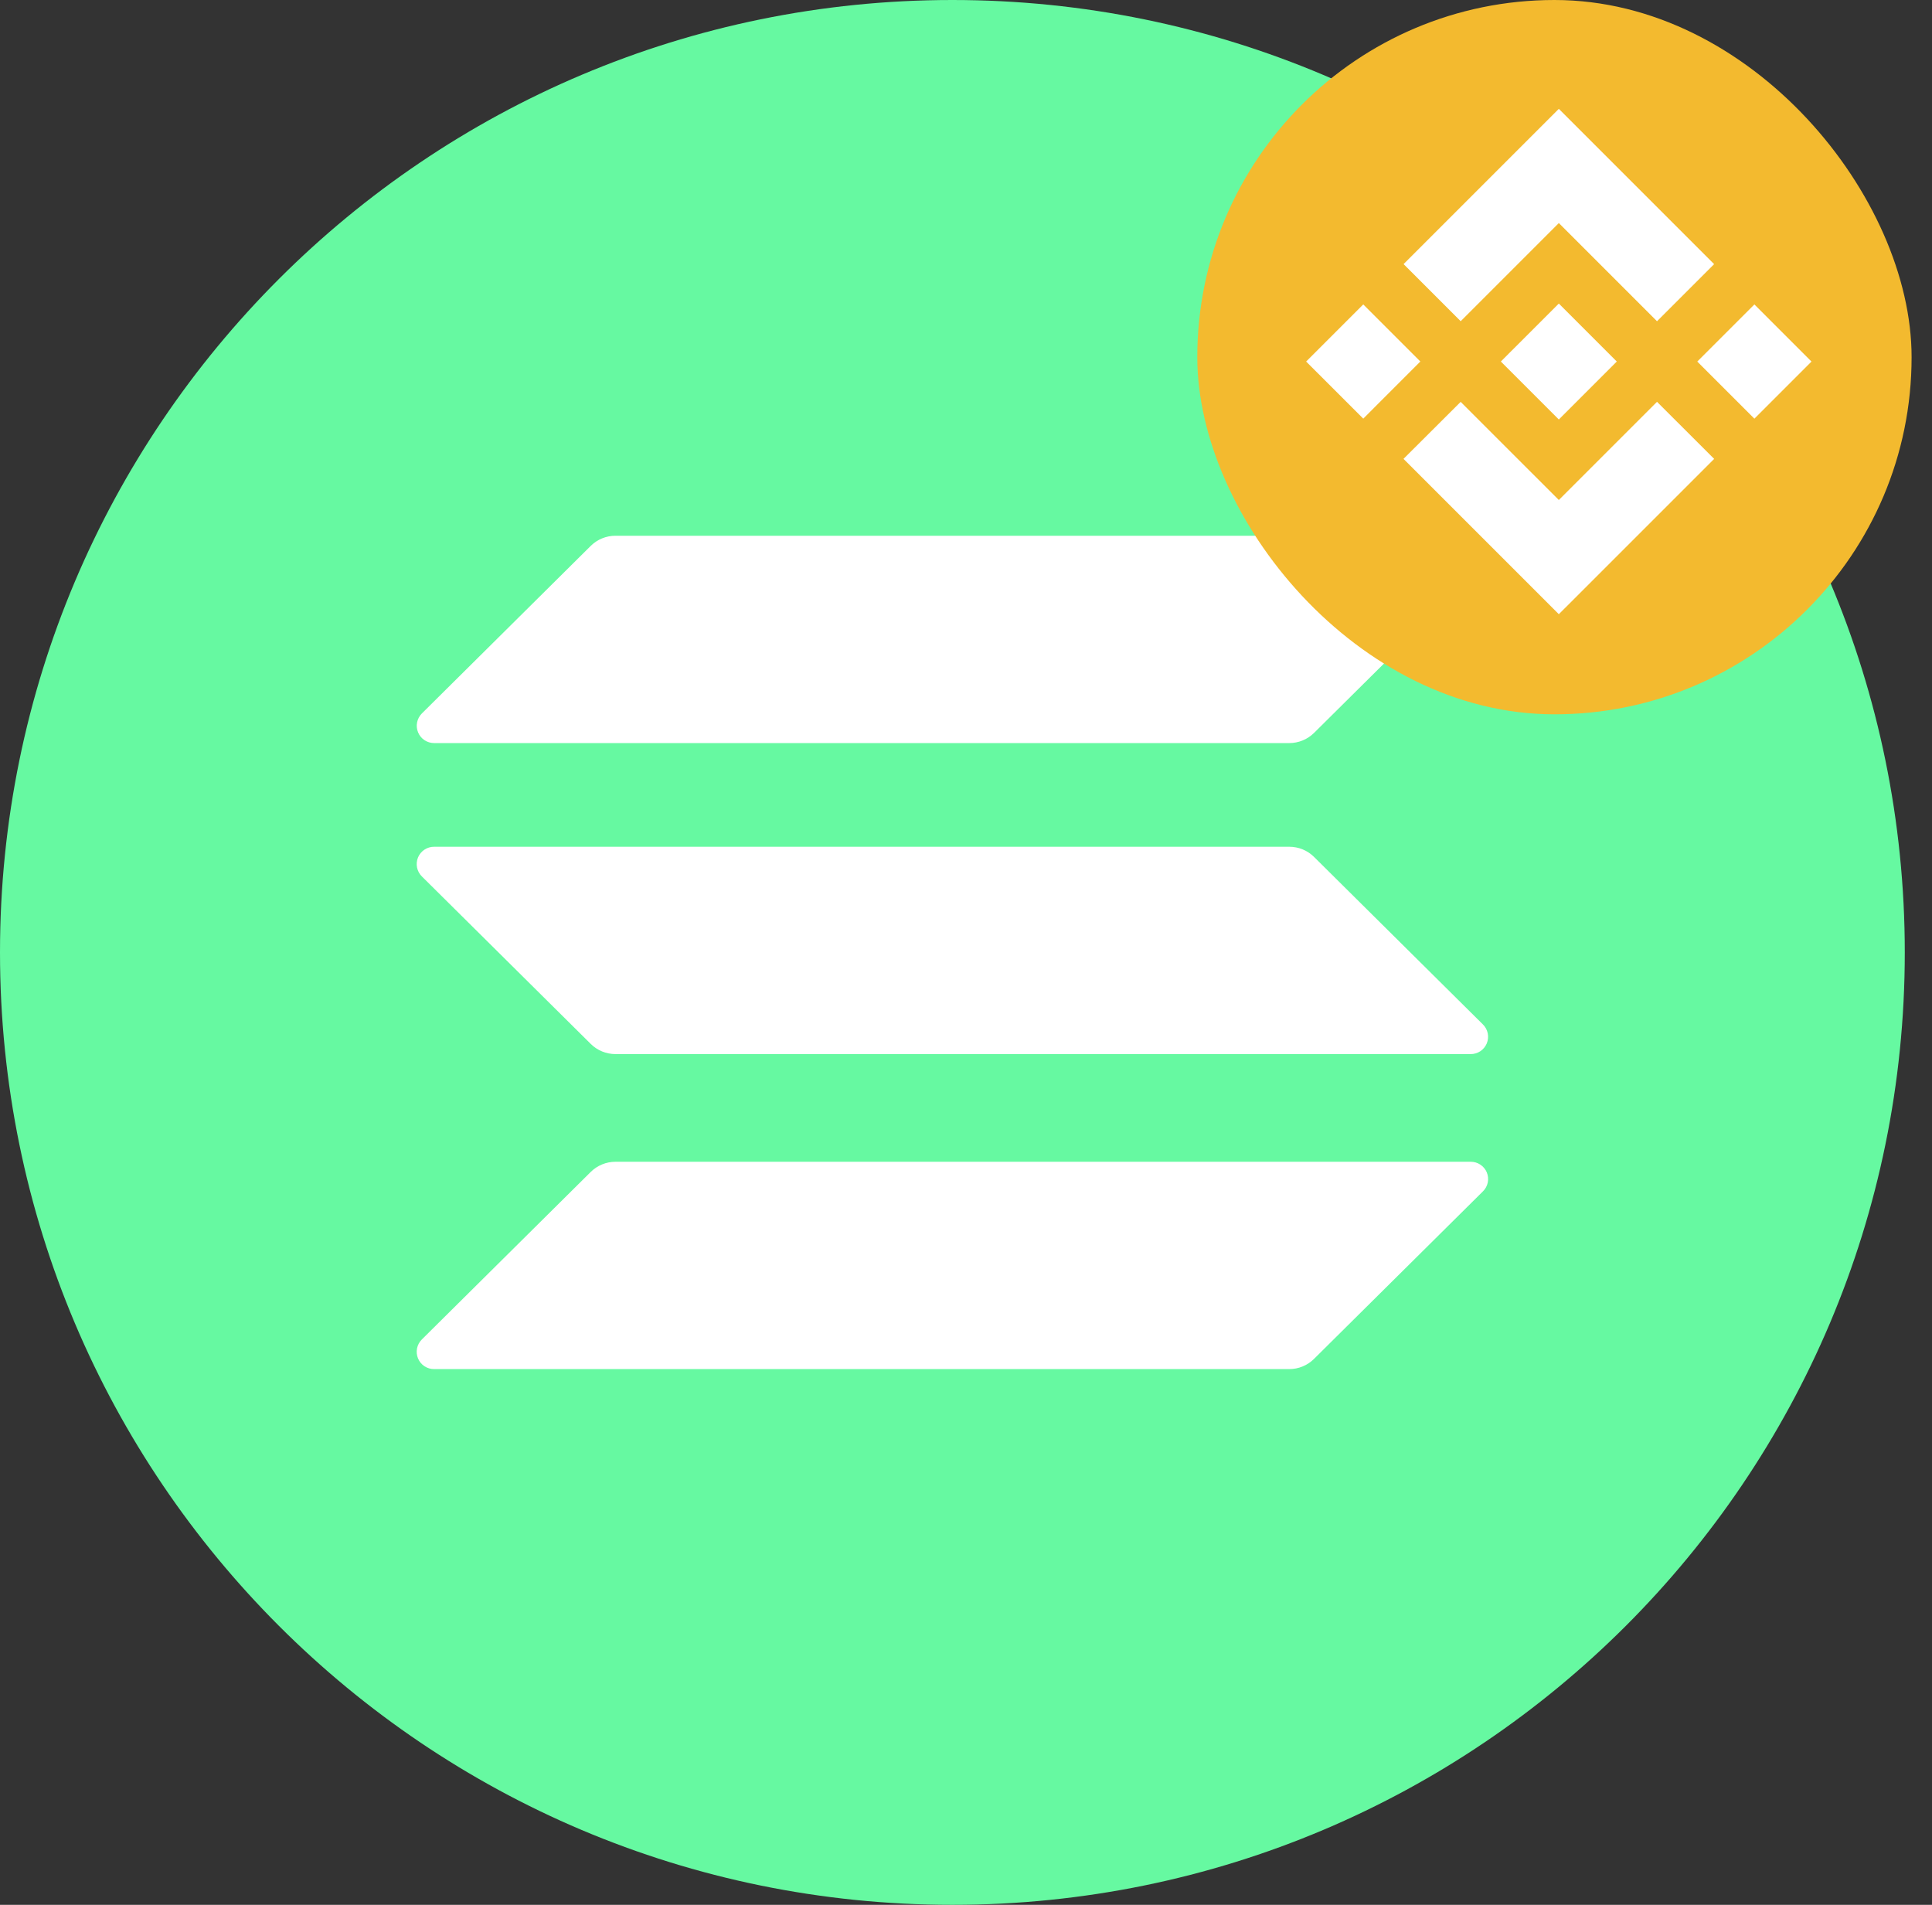
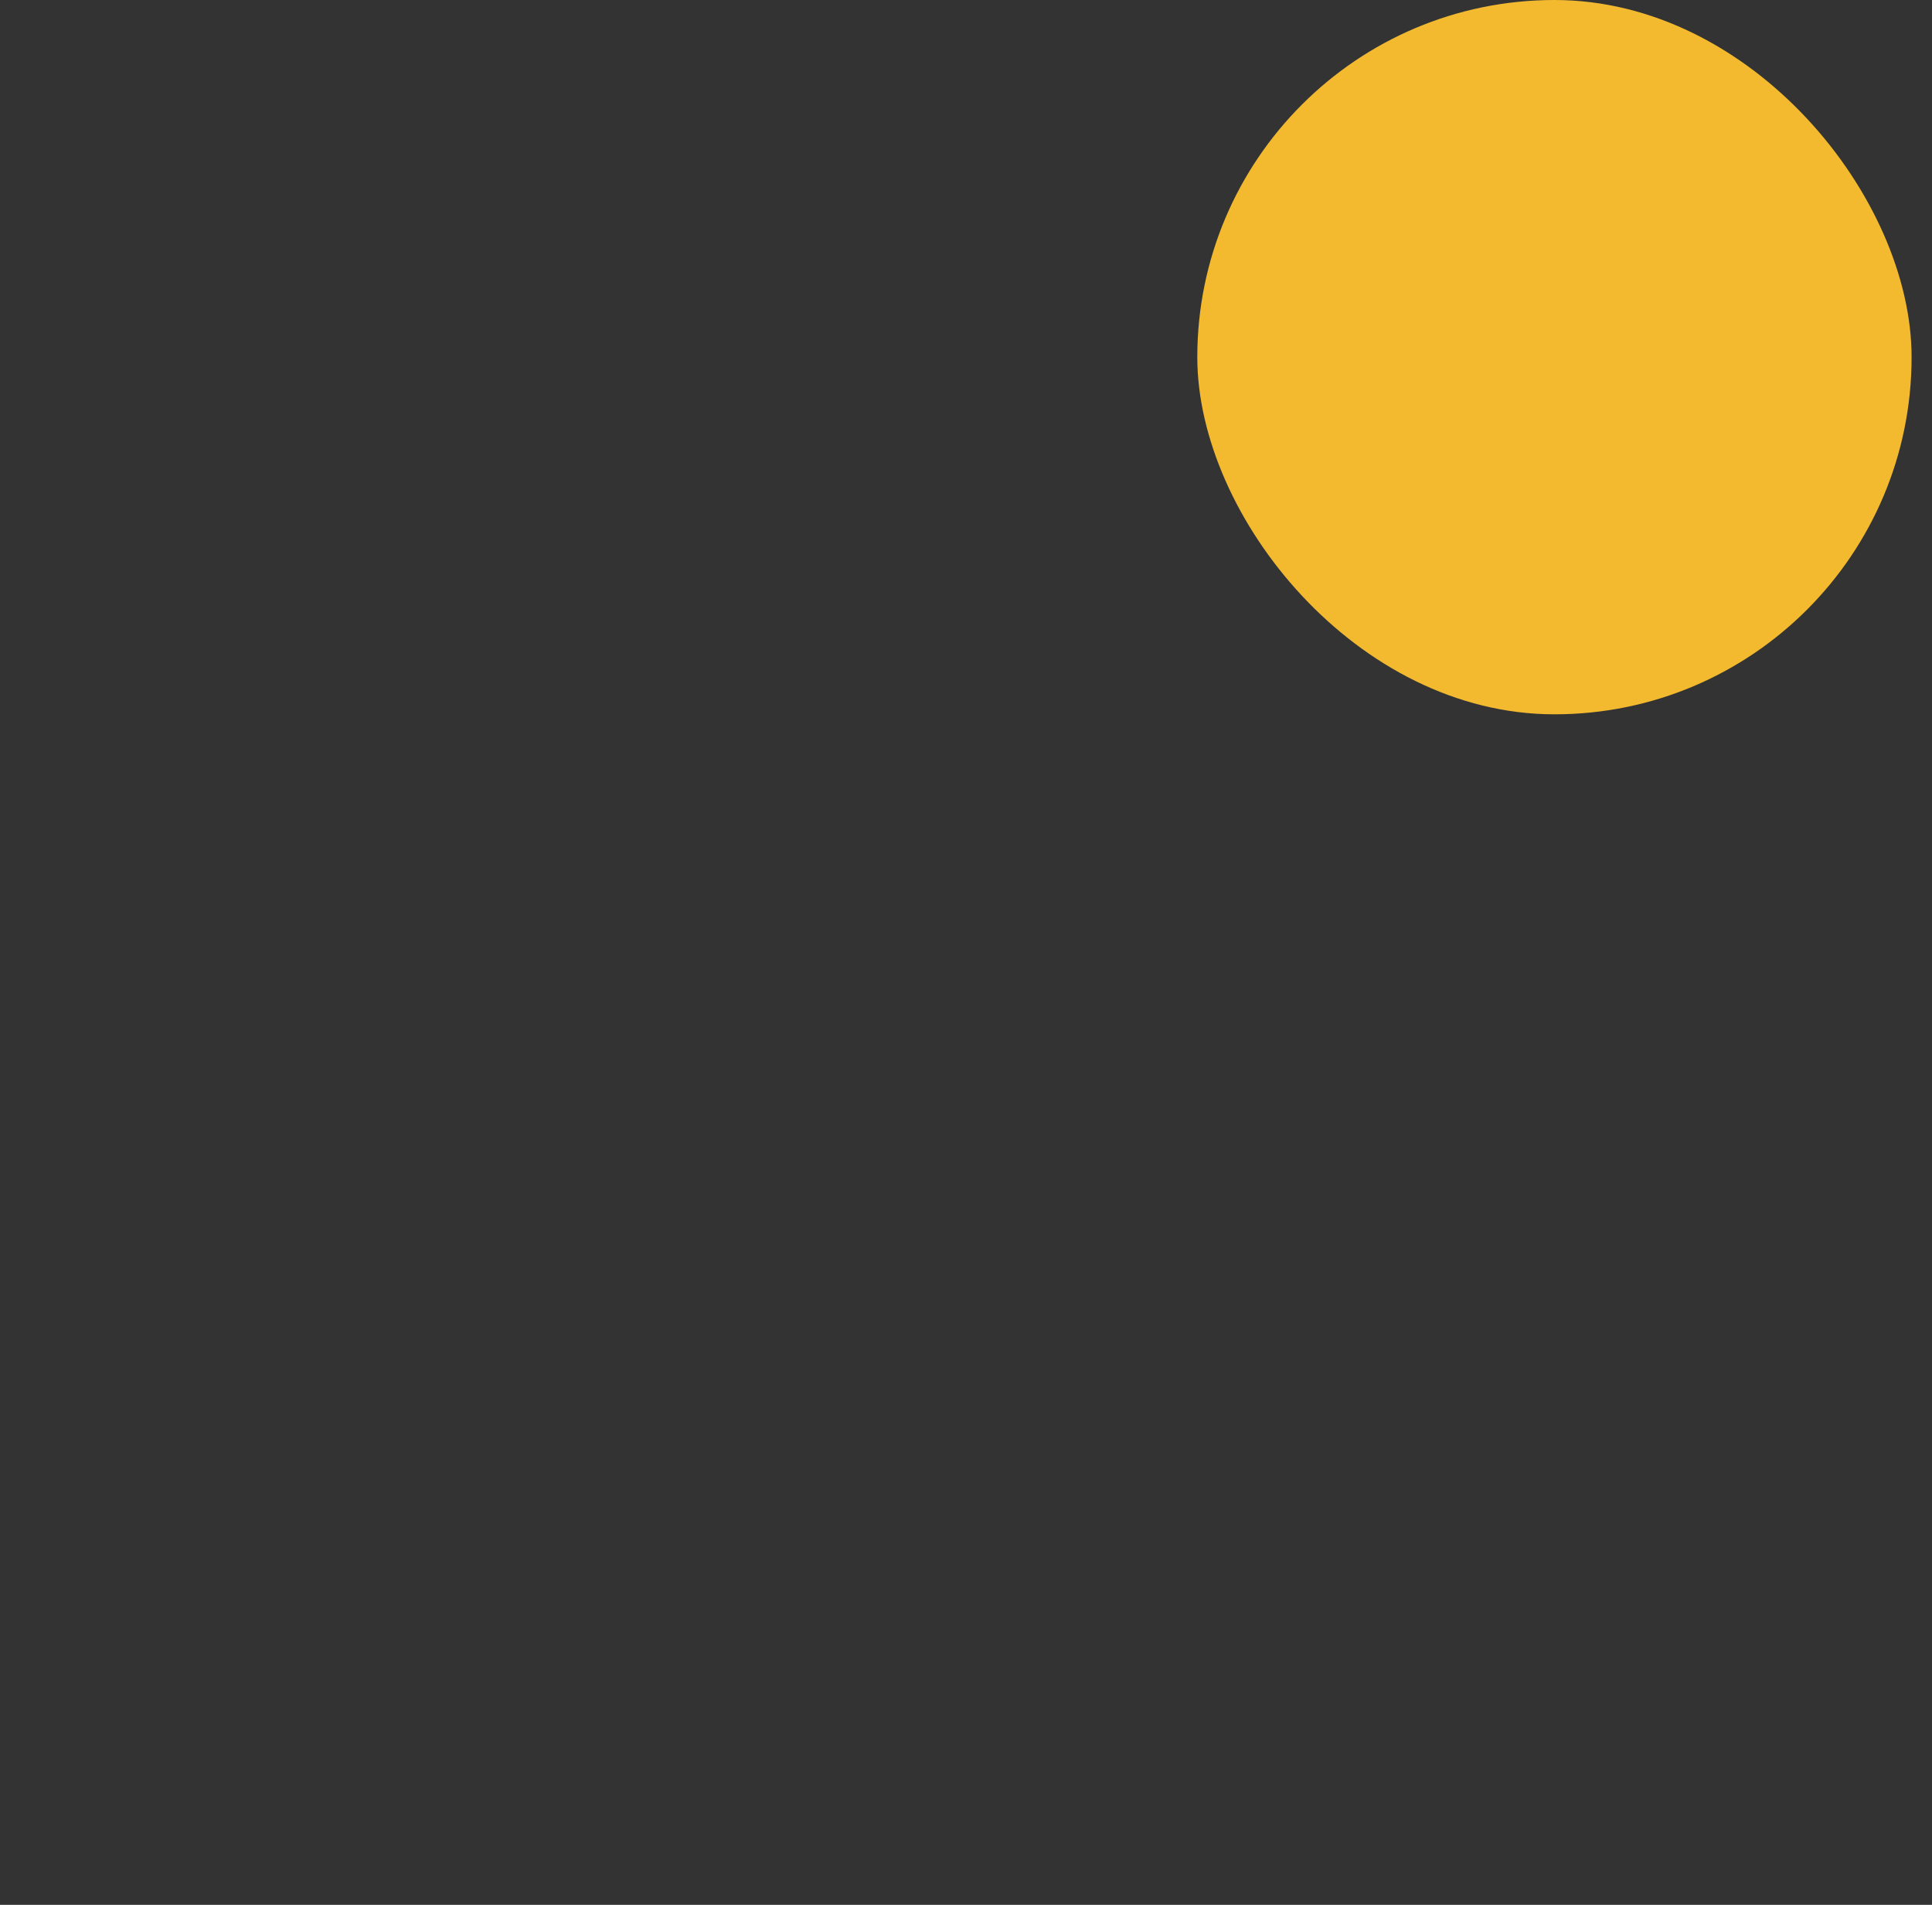
<svg xmlns="http://www.w3.org/2000/svg" width="71" height="70" viewBox="0 0 71 70" fill="none">
  <rect x="0" y="0" width="71" height="70" fill="#333333" stroke="none" />
  <g clip-path="url(#clip0_1501_63)">
-     <path d="M35 70C54.33 70 70 54.33 70 35C70 15.67 54.33 0 35 0C15.67 0 0 15.67 0 35C0 54.33 15.67 70 35 70Z" fill="#66F9A1" />
-     <path d="M21.711 43.065C21.953 42.827 22.279 42.693 22.619 42.693H54.044C54.171 42.692 54.295 42.728 54.401 42.798C54.507 42.867 54.59 42.967 54.639 43.084C54.687 43.201 54.7 43.33 54.675 43.454C54.65 43.578 54.588 43.692 54.497 43.781L48.289 49.938C48.048 50.178 47.721 50.312 47.381 50.312H15.956C15.829 50.314 15.705 50.277 15.599 50.207C15.493 50.137 15.411 50.037 15.362 49.92C15.314 49.803 15.301 49.675 15.326 49.55C15.351 49.426 15.413 49.312 15.503 49.223L21.711 43.065ZM21.711 20.059C21.953 19.821 22.279 19.687 22.619 19.688H54.044C54.615 19.688 54.902 20.374 54.497 20.777L48.289 26.935C48.047 27.173 47.721 27.307 47.381 27.307H15.956C15.829 27.307 15.706 27.27 15.601 27.201C15.495 27.131 15.413 27.031 15.365 26.915C15.316 26.798 15.303 26.67 15.328 26.546C15.353 26.422 15.414 26.308 15.503 26.219L21.711 20.059ZM48.289 31.489C48.047 31.25 47.721 31.117 47.381 31.117H15.956C15.829 31.116 15.705 31.153 15.599 31.223C15.493 31.293 15.411 31.392 15.362 31.509C15.314 31.626 15.301 31.755 15.326 31.879C15.351 32.004 15.413 32.117 15.503 32.207L21.711 38.364C21.952 38.603 22.28 38.736 22.619 38.736H54.044C54.171 38.737 54.295 38.701 54.401 38.631C54.507 38.561 54.589 38.461 54.638 38.344C54.686 38.227 54.699 38.098 54.674 37.974C54.649 37.85 54.587 37.736 54.497 37.647L48.289 31.489Z" fill="white" />
-   </g>
+     </g>
  <rect x="44" width="26.25" height="26.25" rx="13.125" fill="#F3BA2F" />
  <g clip-path="url(#clip1_1501_63)">
    <path d="M53.679 11.804L57.286 8.197L60.894 11.805L62.993 9.707L57.286 4L51.581 9.705L53.679 11.804L53.679 11.804ZM48 13.286L50.099 11.187L52.197 13.285L50.099 15.384L48 13.286ZM53.679 14.768L57.286 18.374L60.894 14.766L62.994 16.863L62.993 16.865L57.286 22.571L51.581 16.866L51.578 16.863L53.679 14.768L53.679 14.768ZM62.374 13.287L64.473 11.188L66.571 13.287L64.473 15.385L62.374 13.287Z" fill="white" />
-     <path d="M59.414 13.285H59.415L57.286 11.155L55.712 12.729L55.531 12.909L55.158 13.283L55.155 13.285L55.158 13.288L57.286 15.416L59.415 13.287L59.416 13.286L59.414 13.285" fill="white" />
  </g>
  <defs>
    <clipPath id="clip0_1501_63">
      <rect width="70" height="70" fill="white" />
    </clipPath>
    <clipPath id="clip1_1501_63">
-       <rect width="18.571" height="18.571" fill="white" transform="translate(48 4)" />
-     </clipPath>
+       </clipPath>
  </defs>
</svg>